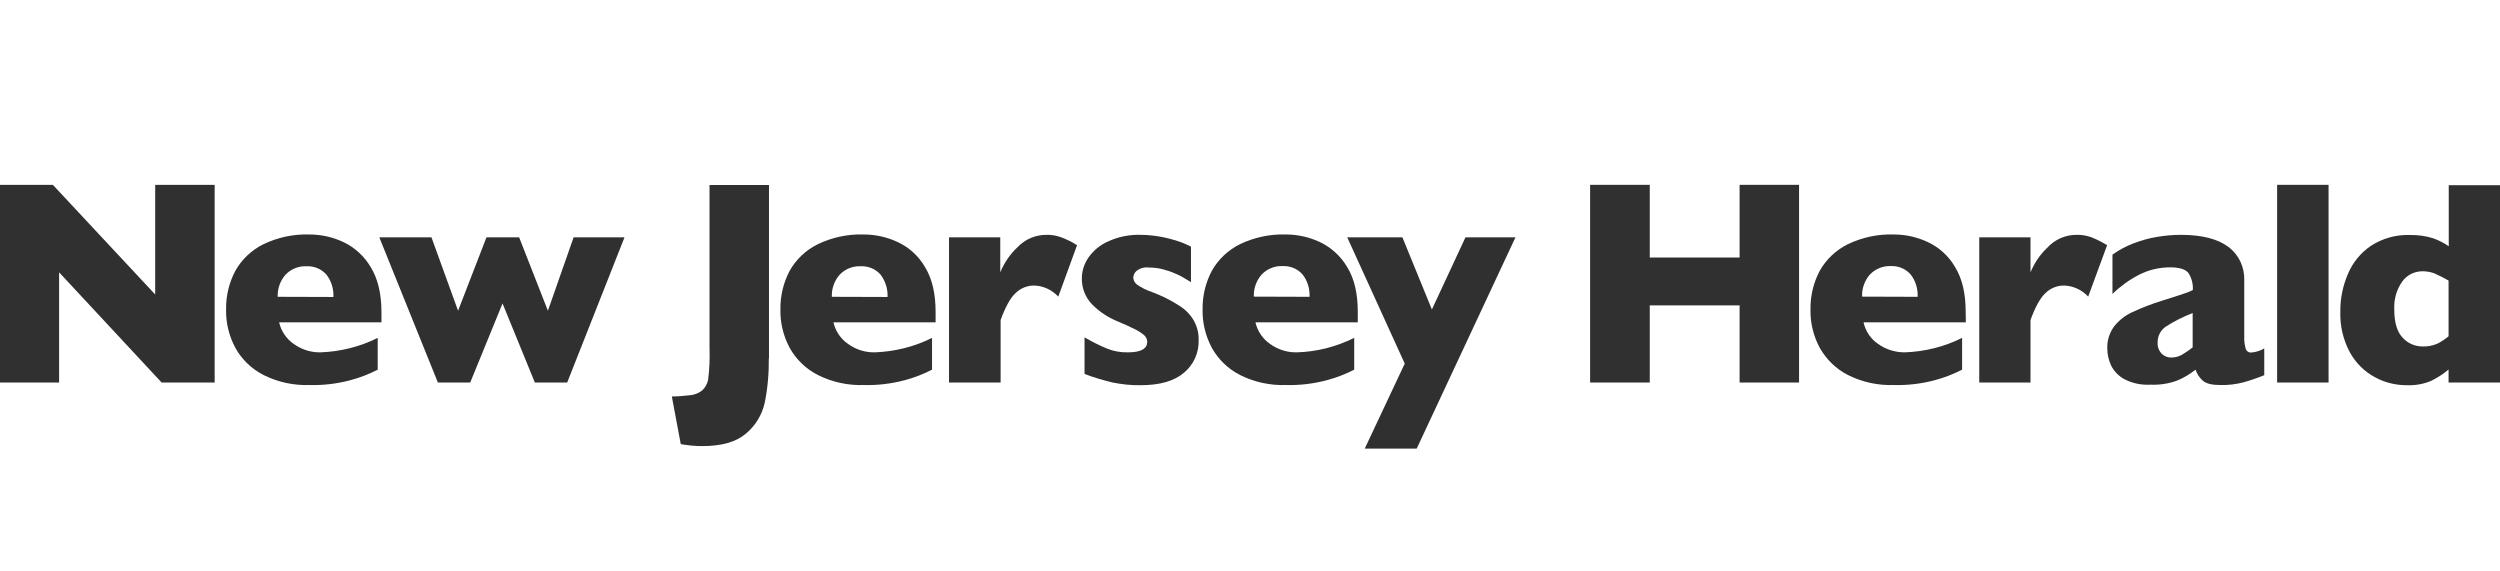
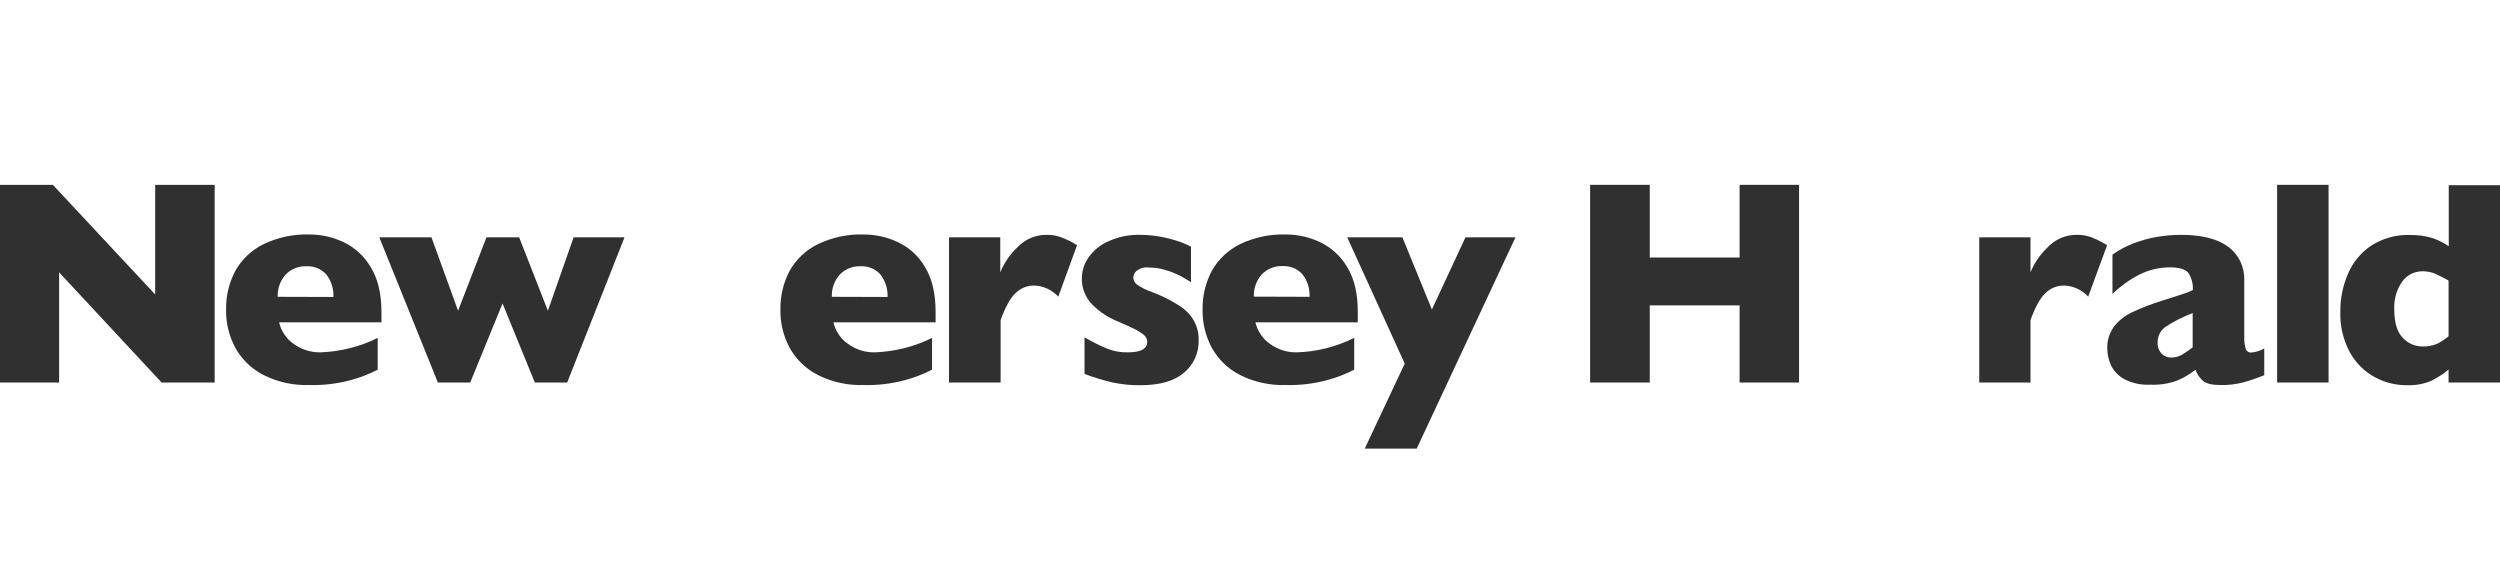
<svg xmlns="http://www.w3.org/2000/svg" version="1.1" id="Layer_1" x="0px" y="0px" viewBox="0 0 139.99 32" style="enable-background:new 0 0 139.99 32;" xml:space="preserve">
  <style type="text/css">
	.Drop_x0020_Shadow{fill:none;}
	.Round_x0020_Corners_x0020_2_x0020_pt{fill:#FFFFFF;stroke:#231F20;stroke-miterlimit:10;}
	.Live_x0020_Reflect_x0020_X{fill:none;}
	.Bevel_x0020_Soft{fill:url(#SVGID_1_);}
	.Dusk{fill:#FFFFFF;}
	.Foliage_GS{fill:#FFDD00;}
	.Pompadour_GS{fill-rule:evenodd;clip-rule:evenodd;fill:#44ADE2;}
	.st0{fill:#303030;}
	.st1{fill:#C0D032;}
	.st2{fill:#93AE3D;}
	.st3{fill:#0E7FC9;}
	.st4{fill:#19BDD4;}
</style>
  <linearGradient id="SVGID_1_" gradientUnits="userSpaceOnUse" x1="-5.596654e-03" y1="80.001" x2="0.702" y2="80.709">
    <stop offset="0" style="stop-color:#DEDFE3" />
    <stop offset="0.178" style="stop-color:#DADBDF" />
    <stop offset="0.361" style="stop-color:#CECFD3" />
    <stop offset="0.546" style="stop-color:#B9BCBF" />
    <stop offset="0.732" style="stop-color:#9CA0A2" />
    <stop offset="0.918" style="stop-color:#787D7E" />
    <stop offset="1" style="stop-color:#656B6C" />
  </linearGradient>
  <g>
    <path class="st0" d="M12.02,21.42H9.05l-5.74-6.17v6.17H0V10.35h2.96l5.73,6.14v-6.14h3.33V21.42z" />
    <path class="st0" d="M21.36,18.05h-5.73c0.11,0.49,0.41,0.93,0.82,1.21c0.43,0.31,0.95,0.48,1.49,0.47   c1.12-0.04,2.21-0.31,3.21-0.81v1.78c-0.49,0.25-1,0.45-1.53,0.59c-0.75,0.2-1.52,0.29-2.29,0.27c-0.89,0.03-1.77-0.16-2.57-0.56   c-0.67-0.34-1.22-0.87-1.58-1.52c-0.36-0.67-0.54-1.42-0.52-2.17c-0.01-0.75,0.17-1.49,0.52-2.15c0.36-0.64,0.91-1.16,1.58-1.49   c0.8-0.38,1.68-0.57,2.57-0.54c0.66,0,1.32,0.15,1.91,0.43c0.63,0.3,1.16,0.79,1.52,1.4c0.4,0.65,0.6,1.49,0.6,2.51V18.05z    M18.67,16.63c0.02-0.45-0.11-0.89-0.39-1.25c-0.28-0.32-0.69-0.49-1.12-0.47c-0.44-0.02-0.86,0.15-1.17,0.47   c-0.3,0.34-0.46,0.79-0.44,1.24L18.67,16.63z" />
    <path class="st0" d="M34.97,13.29l-3.21,8.13h-1.81l-1.81-4.43l-1.81,4.43h-1.81l-3.28-8.13h2.92l1.49,4.11l1.59-4.11h1.83   l1.61,4.11l1.44-4.11H34.97z" />
-     <path class="st0" d="M43.05,20.05c0.01,0.84-0.06,1.68-0.23,2.51c-0.15,0.67-0.52,1.28-1.05,1.72c-0.55,0.47-1.36,0.7-2.45,0.7   c-0.4,0-0.8-0.04-1.2-0.11l-0.5-2.67c0.34,0,0.69-0.03,1.03-0.07c0.23-0.02,0.46-0.11,0.65-0.25c0.18-0.16,0.3-0.37,0.35-0.6   c0.08-0.61,0.1-1.22,0.08-1.83v-9.09h3.33V20.05z" />
    <path class="st0" d="M52.4,18.05h-5.73c0.11,0.49,0.41,0.93,0.82,1.21c0.43,0.31,0.95,0.48,1.49,0.47   c1.12-0.04,2.21-0.31,3.21-0.81v1.78c-0.49,0.25-1,0.45-1.53,0.59c-0.75,0.2-1.52,0.29-2.29,0.27c-0.89,0.03-1.77-0.16-2.57-0.56   c-0.67-0.34-1.22-0.87-1.58-1.52c-0.36-0.67-0.54-1.42-0.52-2.17c-0.01-0.75,0.17-1.49,0.52-2.15c0.36-0.64,0.91-1.16,1.58-1.49   c0.8-0.38,1.68-0.57,2.57-0.54c0.66,0,1.32,0.15,1.91,0.43c0.64,0.3,1.17,0.79,1.52,1.4c0.4,0.65,0.59,1.49,0.59,2.51V18.05z    M49.7,16.63c0.02-0.45-0.12-0.89-0.39-1.25c-0.28-0.32-0.69-0.49-1.12-0.47c-0.44-0.02-0.86,0.15-1.17,0.47   c-0.3,0.34-0.46,0.79-0.44,1.24L49.7,16.63z" />
    <path class="st0" d="M60.31,13.73l-1.05,2.88c-0.34-0.37-0.82-0.6-1.33-0.62c-0.39-0.01-0.77,0.14-1.05,0.41   c-0.3,0.27-0.58,0.78-0.85,1.52v3.5h-2.89v-8.13h2.87v1.96c0.22-0.53,0.54-1.01,0.96-1.4c0.42-0.45,1-0.7,1.61-0.7   c0.29-0.01,0.58,0.04,0.85,0.14C59.75,13.41,60.04,13.56,60.31,13.73z" />
    <path class="st0" d="M67.12,19.05c0.02,0.7-0.28,1.37-0.82,1.82c-0.55,0.47-1.36,0.7-2.43,0.7c-0.54,0.01-1.08-0.05-1.61-0.16   c-0.52-0.13-1.03-0.28-1.53-0.47v-2.05c0.41,0.24,0.83,0.45,1.26,0.63c0.37,0.15,0.77,0.22,1.17,0.21c0.72,0,1.08-0.2,1.08-0.59   c0-0.14-0.06-0.26-0.16-0.36c-0.16-0.14-0.35-0.26-0.54-0.35c-0.26-0.13-0.6-0.29-1.04-0.47c-0.51-0.22-0.97-0.53-1.36-0.93   c-0.37-0.39-0.57-0.91-0.56-1.44c0-0.42,0.13-0.82,0.37-1.17c0.28-0.4,0.67-0.72,1.12-0.91c0.57-0.26,1.19-0.38,1.82-0.36   c0.17,0,0.39,0.01,0.65,0.04c0.34,0.04,0.67,0.1,1,0.19c0.4,0.1,0.78,0.24,1.15,0.43v1.99l-0.43-0.26   c-0.15-0.09-0.31-0.17-0.47-0.23c-0.22-0.1-0.44-0.17-0.67-0.23c-0.26-0.07-0.53-0.1-0.8-0.1c-0.24-0.03-0.49,0.04-0.68,0.19   c-0.11,0.1-0.18,0.24-0.18,0.38c0.01,0.15,0.08,0.28,0.19,0.37c0.26,0.19,0.55,0.33,0.85,0.43c0.54,0.2,1.06,0.46,1.54,0.77   c0.34,0.21,0.62,0.5,0.82,0.85C67.04,18.3,67.13,18.67,67.12,19.05z" />
    <path class="st0" d="M76.03,18.05h-5.73c0.11,0.49,0.41,0.93,0.82,1.21c0.43,0.31,0.95,0.48,1.49,0.47   c1.12-0.03,2.21-0.31,3.22-0.81v1.78c-0.49,0.25-1,0.45-1.53,0.59c-0.75,0.2-1.52,0.29-2.29,0.27c-0.89,0.03-1.77-0.16-2.57-0.56   c-0.67-0.34-1.22-0.87-1.58-1.52c-0.36-0.67-0.54-1.42-0.52-2.17c-0.01-0.75,0.17-1.49,0.52-2.15c0.36-0.64,0.91-1.16,1.58-1.49   c0.8-0.38,1.68-0.57,2.57-0.54c0.66,0,1.32,0.15,1.91,0.43c0.63,0.3,1.16,0.79,1.52,1.4c0.4,0.65,0.59,1.48,0.59,2.5L76.03,18.05z    M73.33,16.62c0.02-0.45-0.11-0.89-0.39-1.25c-0.28-0.32-0.69-0.49-1.12-0.47c-0.44-0.02-0.86,0.15-1.17,0.47   c-0.3,0.34-0.46,0.79-0.44,1.24L73.33,16.62z" />
    <path class="st0" d="M84.86,13.29l-5.53,11.83h-2.91l2.24-4.76l-3.22-7.07h3.09l1.65,4.04l1.88-4.04H84.86z" />
    <path class="st0" d="M100.74,21.42h-3.33V17.1h-5.03v4.32h-3.34V10.35h3.34v4.07h5.03v-4.07h3.33V21.42z" />
-     <path class="st0" d="M110.08,18.05h-5.73c0.11,0.49,0.4,0.93,0.82,1.21c0.43,0.31,0.95,0.47,1.49,0.47   c1.12-0.04,2.21-0.31,3.21-0.81v1.78c-0.49,0.25-1,0.45-1.53,0.59c-0.75,0.2-1.52,0.29-2.29,0.27c-0.89,0.03-1.77-0.16-2.57-0.56   c-0.67-0.34-1.21-0.87-1.58-1.52c-0.36-0.67-0.54-1.42-0.52-2.17c-0.01-0.75,0.17-1.49,0.52-2.15c0.36-0.64,0.91-1.16,1.58-1.49   c0.8-0.38,1.68-0.57,2.57-0.54c0.66,0,1.32,0.15,1.91,0.43c0.64,0.3,1.17,0.79,1.52,1.4c0.4,0.65,0.59,1.48,0.59,2.5L110.08,18.05z    M107.38,16.62c0.02-0.45-0.11-0.89-0.39-1.25c-0.28-0.32-0.69-0.49-1.11-0.47c-0.44-0.02-0.86,0.15-1.17,0.47   c-0.3,0.34-0.46,0.79-0.44,1.24L107.38,16.62z" />
    <path class="st0" d="M117.99,13.73l-1.06,2.88c-0.34-0.37-0.82-0.6-1.33-0.62c-0.39-0.01-0.77,0.14-1.05,0.41   c-0.3,0.27-0.58,0.78-0.85,1.52v3.5h-2.87v-8.13h2.87v1.96c0.22-0.53,0.54-1.01,0.96-1.4c0.42-0.45,1-0.7,1.61-0.7   c0.29-0.01,0.58,0.04,0.85,0.14C117.42,13.41,117.71,13.56,117.99,13.73z" />
    <path class="st0" d="M126.79,21.01c-0.42,0.17-0.81,0.3-1.17,0.4c-0.42,0.11-0.85,0.16-1.29,0.15c-0.47,0-0.8-0.08-0.99-0.25   c-0.18-0.16-0.32-0.38-0.4-0.61c-0.31,0.25-0.66,0.46-1.03,0.61c-0.48,0.18-0.98,0.25-1.49,0.23c-0.49,0.03-0.99-0.07-1.43-0.29   c-0.33-0.17-0.6-0.44-0.77-0.77c-0.14-0.3-0.22-0.63-0.22-0.96c-0.02-0.44,0.12-0.88,0.38-1.24c0.27-0.34,0.62-0.62,1.02-0.8   c0.55-0.26,1.11-0.47,1.69-0.65l0.91-0.29c0.21-0.07,0.36-0.12,0.47-0.16c0.11-0.04,0.22-0.09,0.32-0.14   c0.02-0.33-0.06-0.65-0.23-0.93c-0.16-0.23-0.51-0.34-1.04-0.34c-0.61,0-1.21,0.14-1.75,0.42c-0.54,0.28-1.04,0.64-1.48,1.07v-2.2   c0.36-0.26,0.75-0.47,1.17-0.63c0.42-0.16,0.86-0.29,1.3-0.36c0.45-0.08,0.91-0.12,1.37-0.12c1.18,0,2.06,0.23,2.66,0.68   c0.59,0.45,0.91,1.15,0.88,1.89v3.13c-0.01,0.23,0.02,0.45,0.08,0.67c0.04,0.14,0.17,0.23,0.31,0.22c0.26-0.02,0.51-0.1,0.73-0.23   V21.01z M122.78,19.45v-1.92c-0.52,0.2-1.02,0.45-1.49,0.75c-0.3,0.2-0.48,0.54-0.47,0.9c-0.02,0.23,0.07,0.46,0.23,0.63   c0.15,0.14,0.34,0.22,0.55,0.21c0.21,0,0.41-0.06,0.59-0.16C122.4,19.73,122.6,19.6,122.78,19.45z" />
    <path class="st0" d="M130.39,21.42h-2.88V10.35h2.88L130.39,21.42z" />
    <path class="st0" d="M139.99,21.42h-2.88v-0.73c-0.29,0.25-0.62,0.46-0.96,0.63c-0.44,0.19-0.92,0.27-1.4,0.25   c-0.61,0-1.21-0.15-1.75-0.44c-0.59-0.31-1.07-0.79-1.4-1.37c-0.39-0.71-0.58-1.52-0.55-2.33c-0.01-0.71,0.14-1.42,0.42-2.08   c0.27-0.65,0.72-1.2,1.3-1.59c0.65-0.42,1.41-0.63,2.18-0.6c0.44-0.01,0.87,0.05,1.29,0.18c0.31,0.11,0.61,0.26,0.88,0.45v-3.42   h2.88V21.42z M137.11,18.83v-3.12c-0.26-0.15-0.52-0.28-0.79-0.4c-0.21-0.08-0.44-0.12-0.67-0.12c-0.45,0-0.87,0.21-1.13,0.57   c-0.33,0.46-0.48,1.02-0.45,1.58c0,0.72,0.16,1.25,0.47,1.57c0.28,0.31,0.68,0.49,1.11,0.49c0.29,0.01,0.57-0.04,0.84-0.16   C136.71,19.13,136.92,18.99,137.11,18.83z" />
  </g>
</svg>